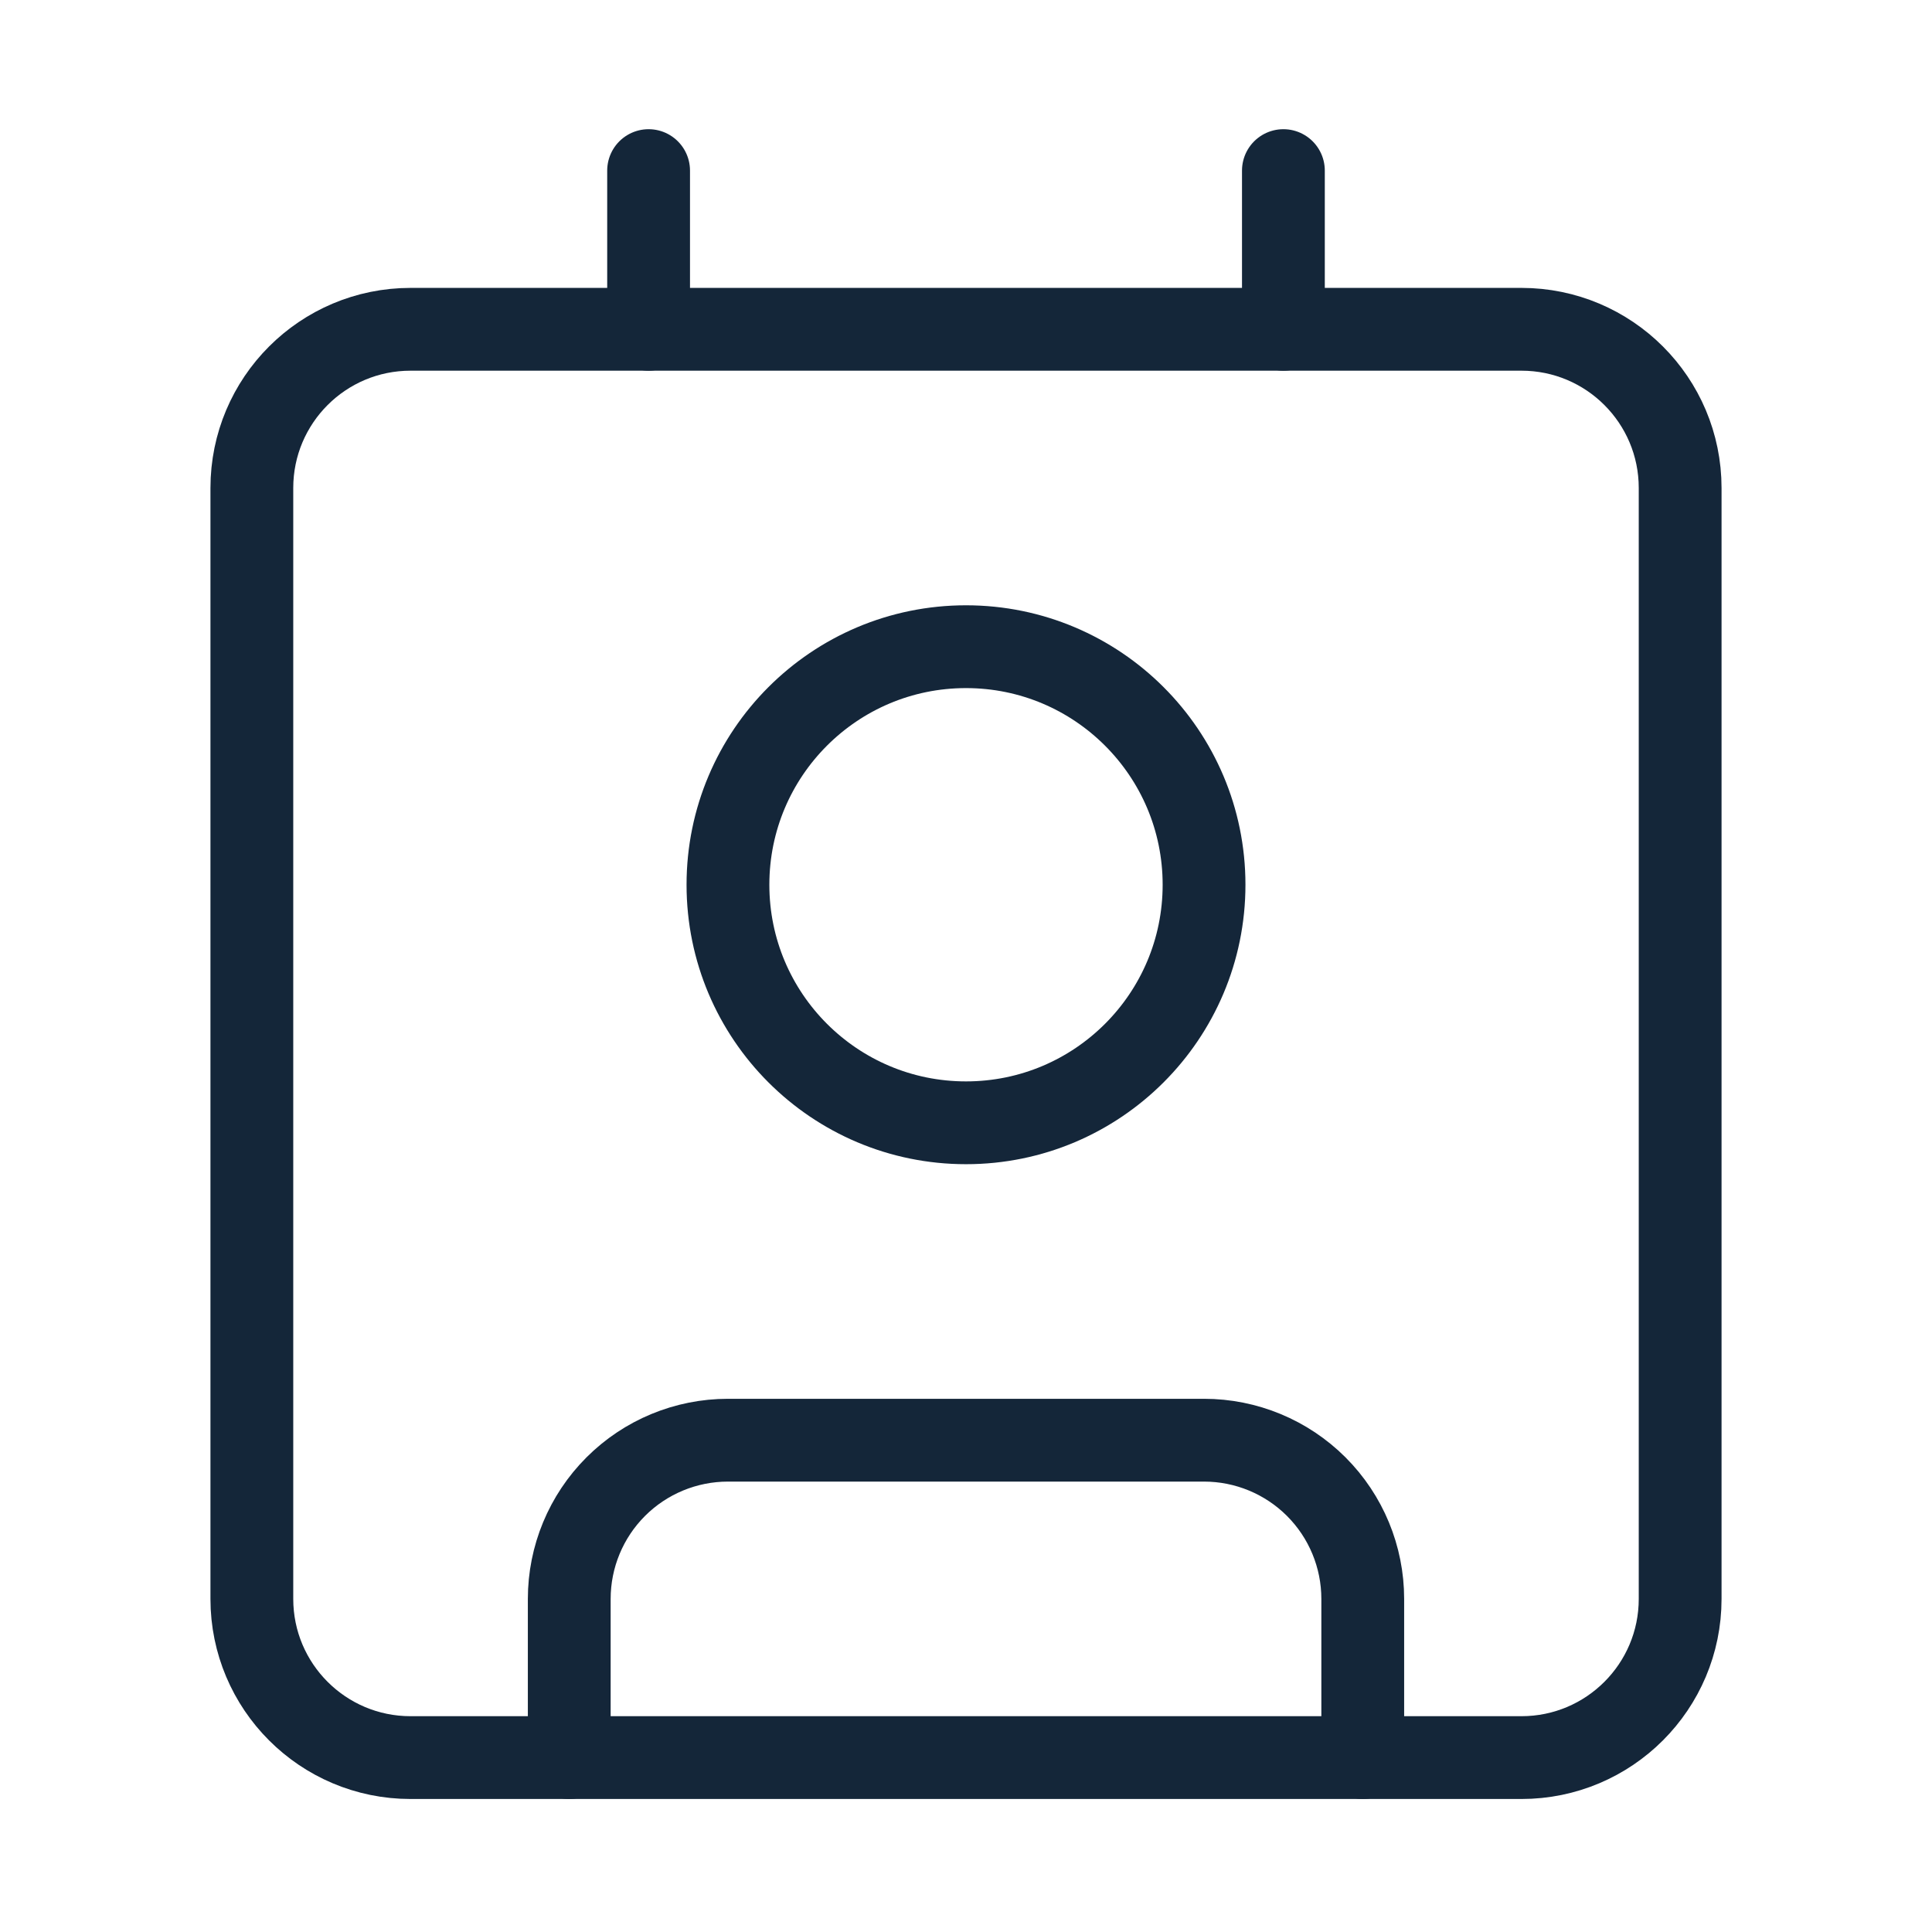
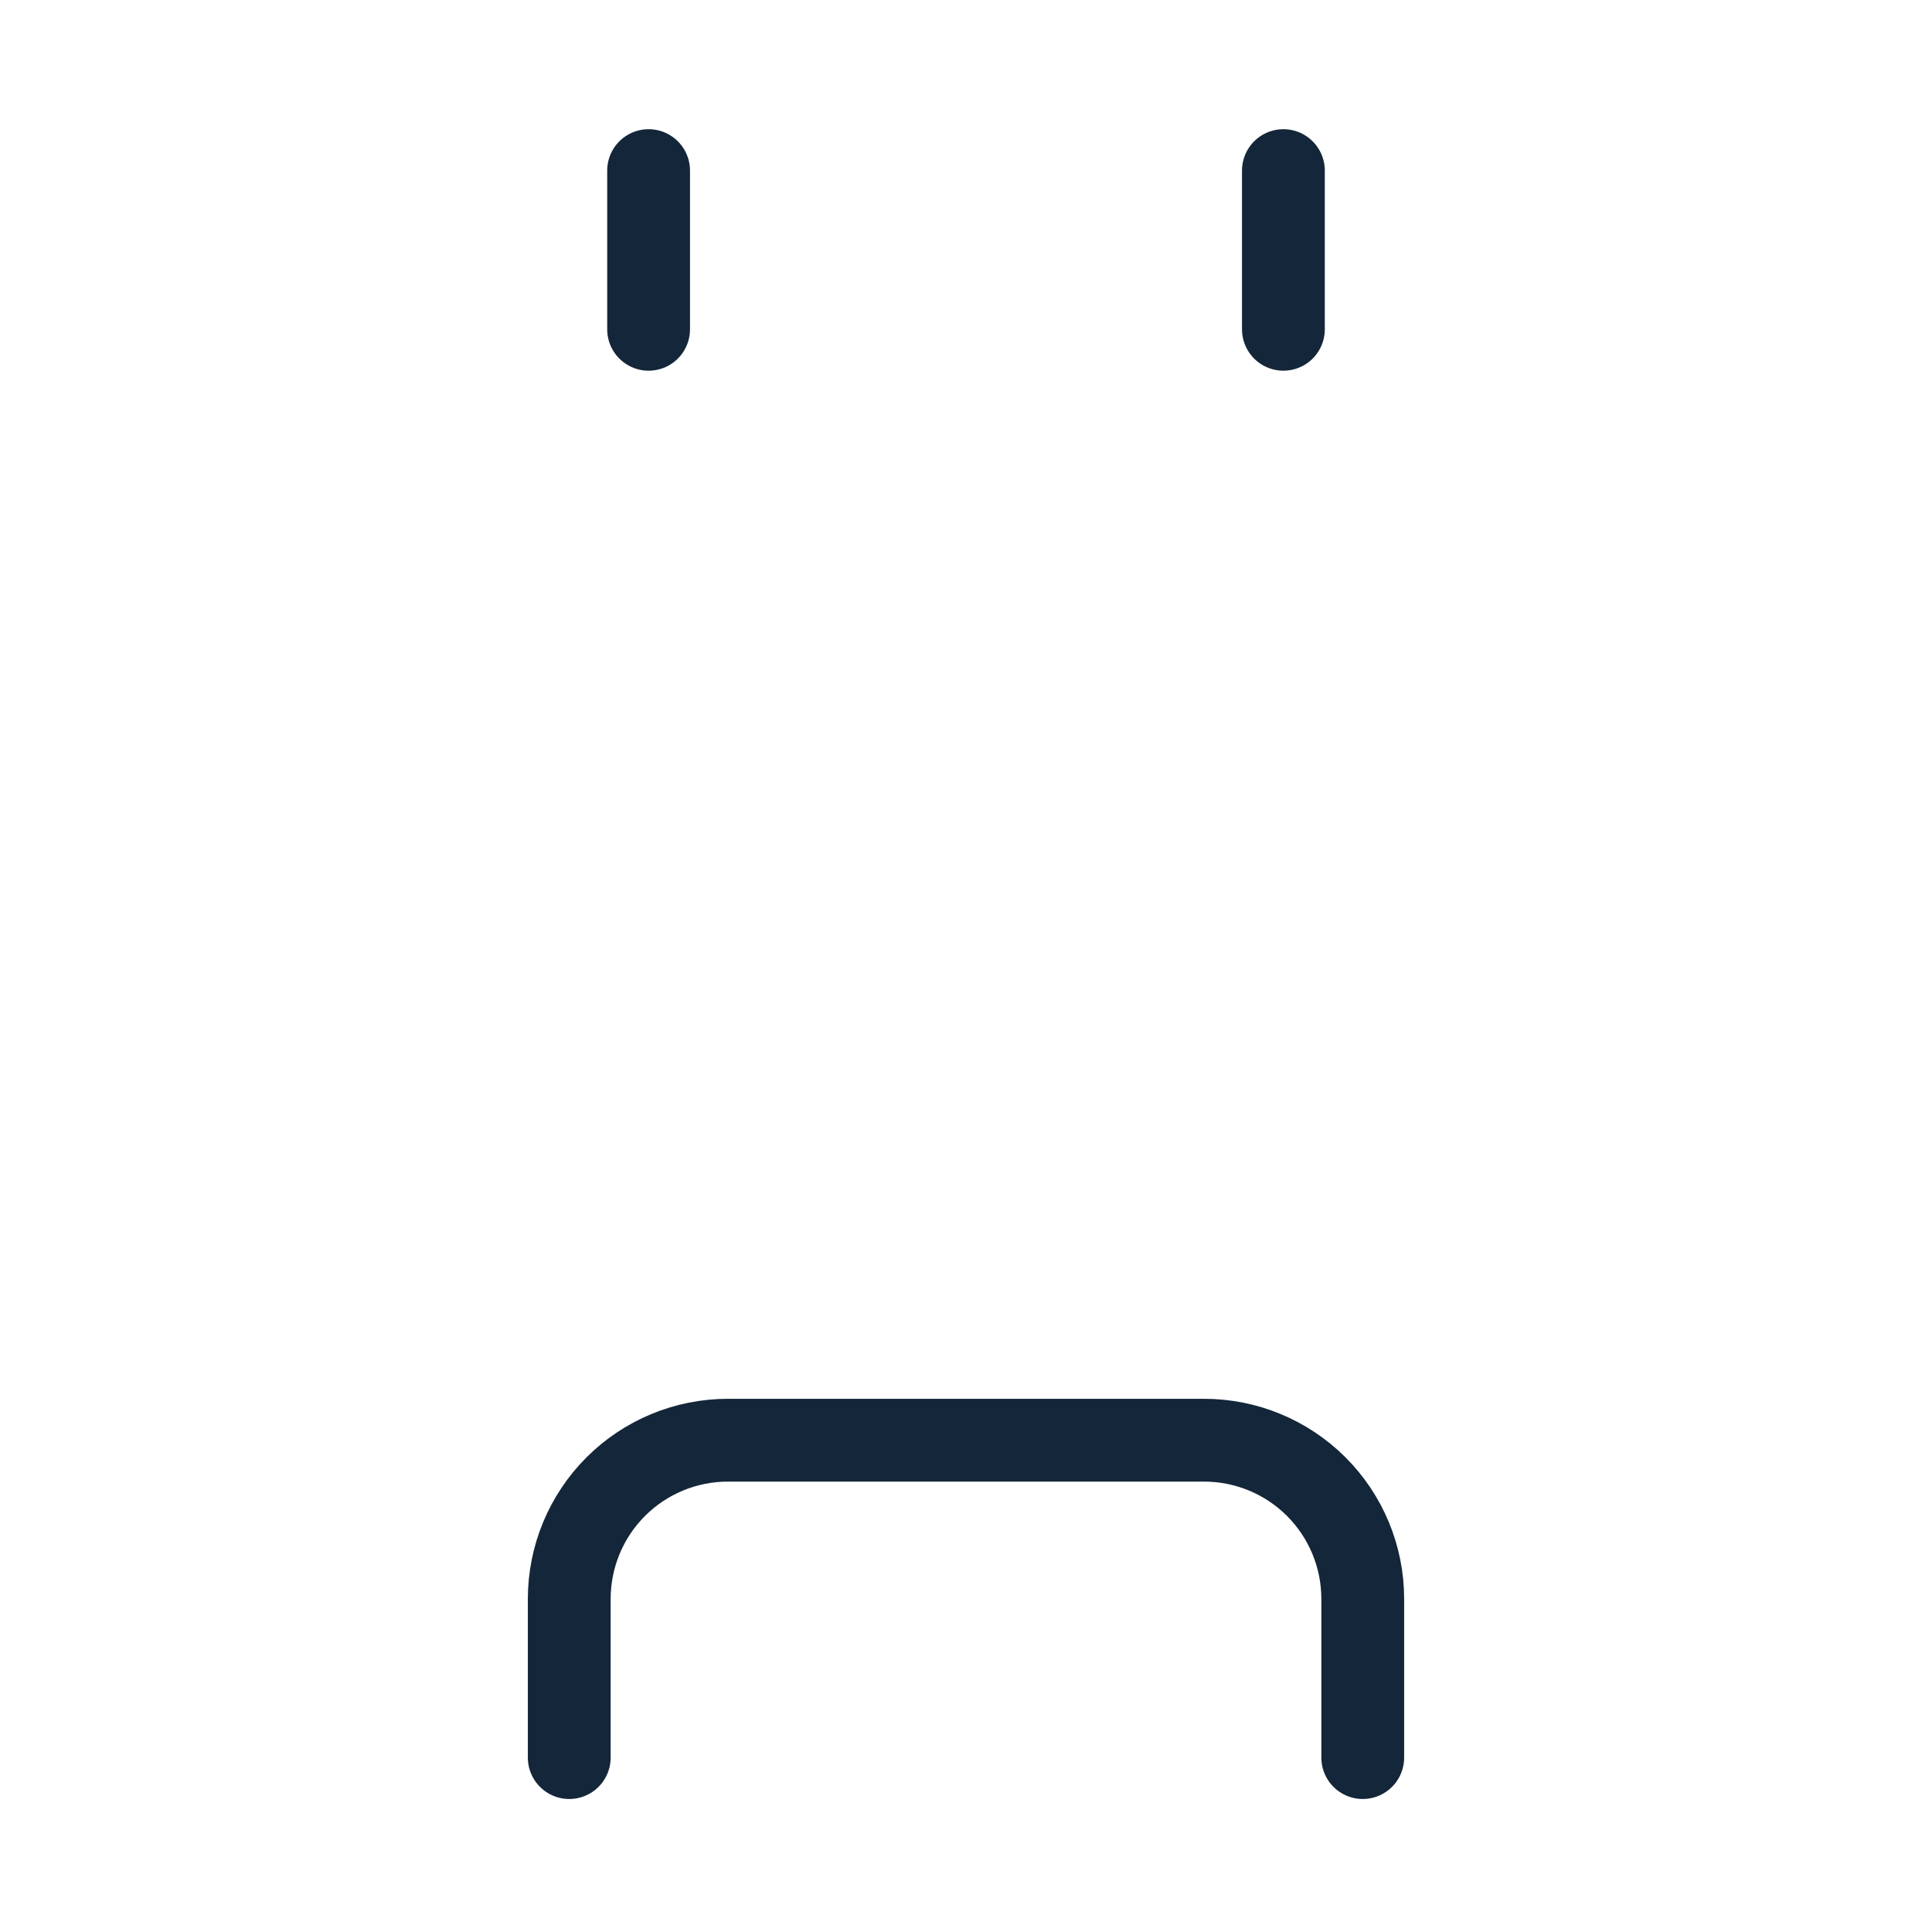
<svg xmlns="http://www.w3.org/2000/svg" width="70" height="70" viewBox="0 0 70 70" fill="none">
  <path d="M46.5 6.181V11.931M20.625 63.681V57.931C20.625 56.406 21.231 54.943 22.309 53.865C23.387 52.787 24.85 52.181 26.375 52.181H43.625C45.15 52.181 46.612 52.787 47.691 53.865C48.769 54.943 49.375 56.406 49.375 57.931V63.681M23.5 6.181V11.931" stroke="#142639" stroke-width="3" stroke-linecap="round" stroke-linejoin="round" />
-   <path d="M35 40.681C39.764 40.681 43.625 36.819 43.625 32.056C43.625 27.293 39.764 23.431 35 23.431C30.236 23.431 26.375 27.293 26.375 32.056C26.375 36.819 30.236 40.681 35 40.681Z" stroke="#142639" stroke-width="3" stroke-linecap="round" stroke-linejoin="round" />
-   <path d="M55.125 11.931H14.875C11.699 11.931 9.125 14.505 9.125 17.681V57.931C9.125 61.106 11.699 63.681 14.875 63.681H55.125C58.301 63.681 60.875 61.106 60.875 57.931V17.681C60.875 14.505 58.301 11.931 55.125 11.931Z" stroke="#142639" stroke-width="3" stroke-linecap="round" stroke-linejoin="round" />
</svg>